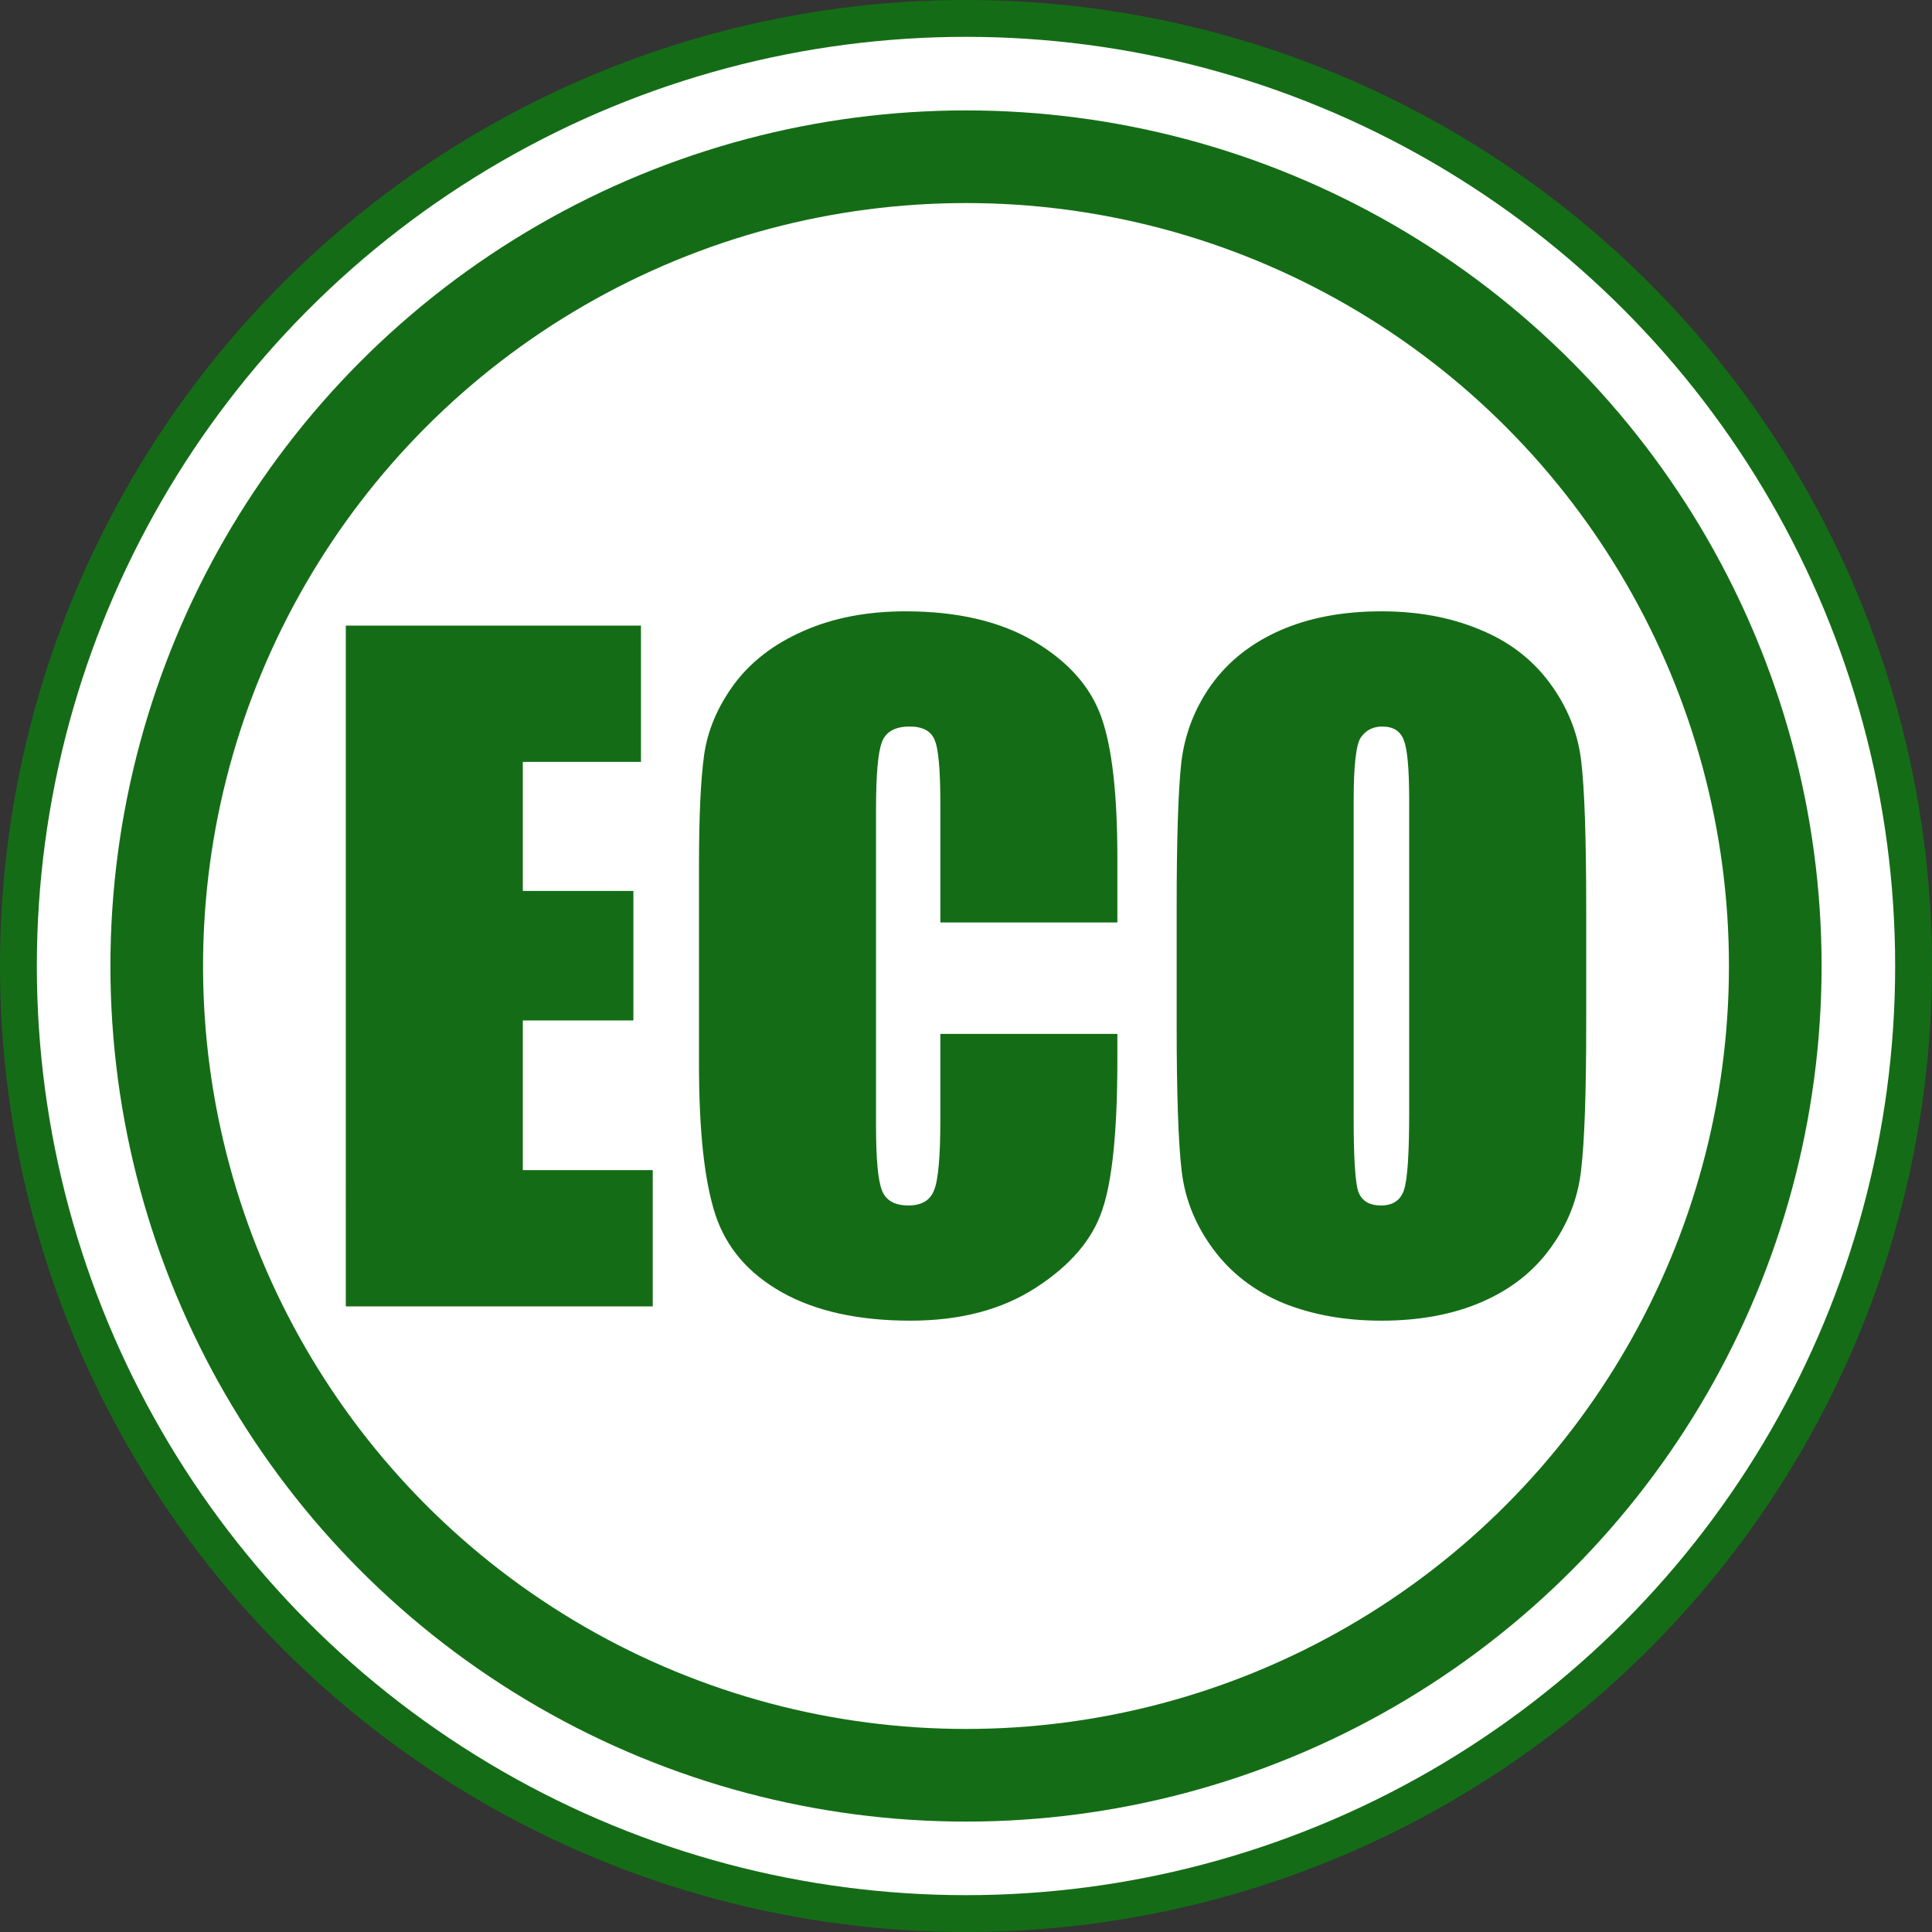
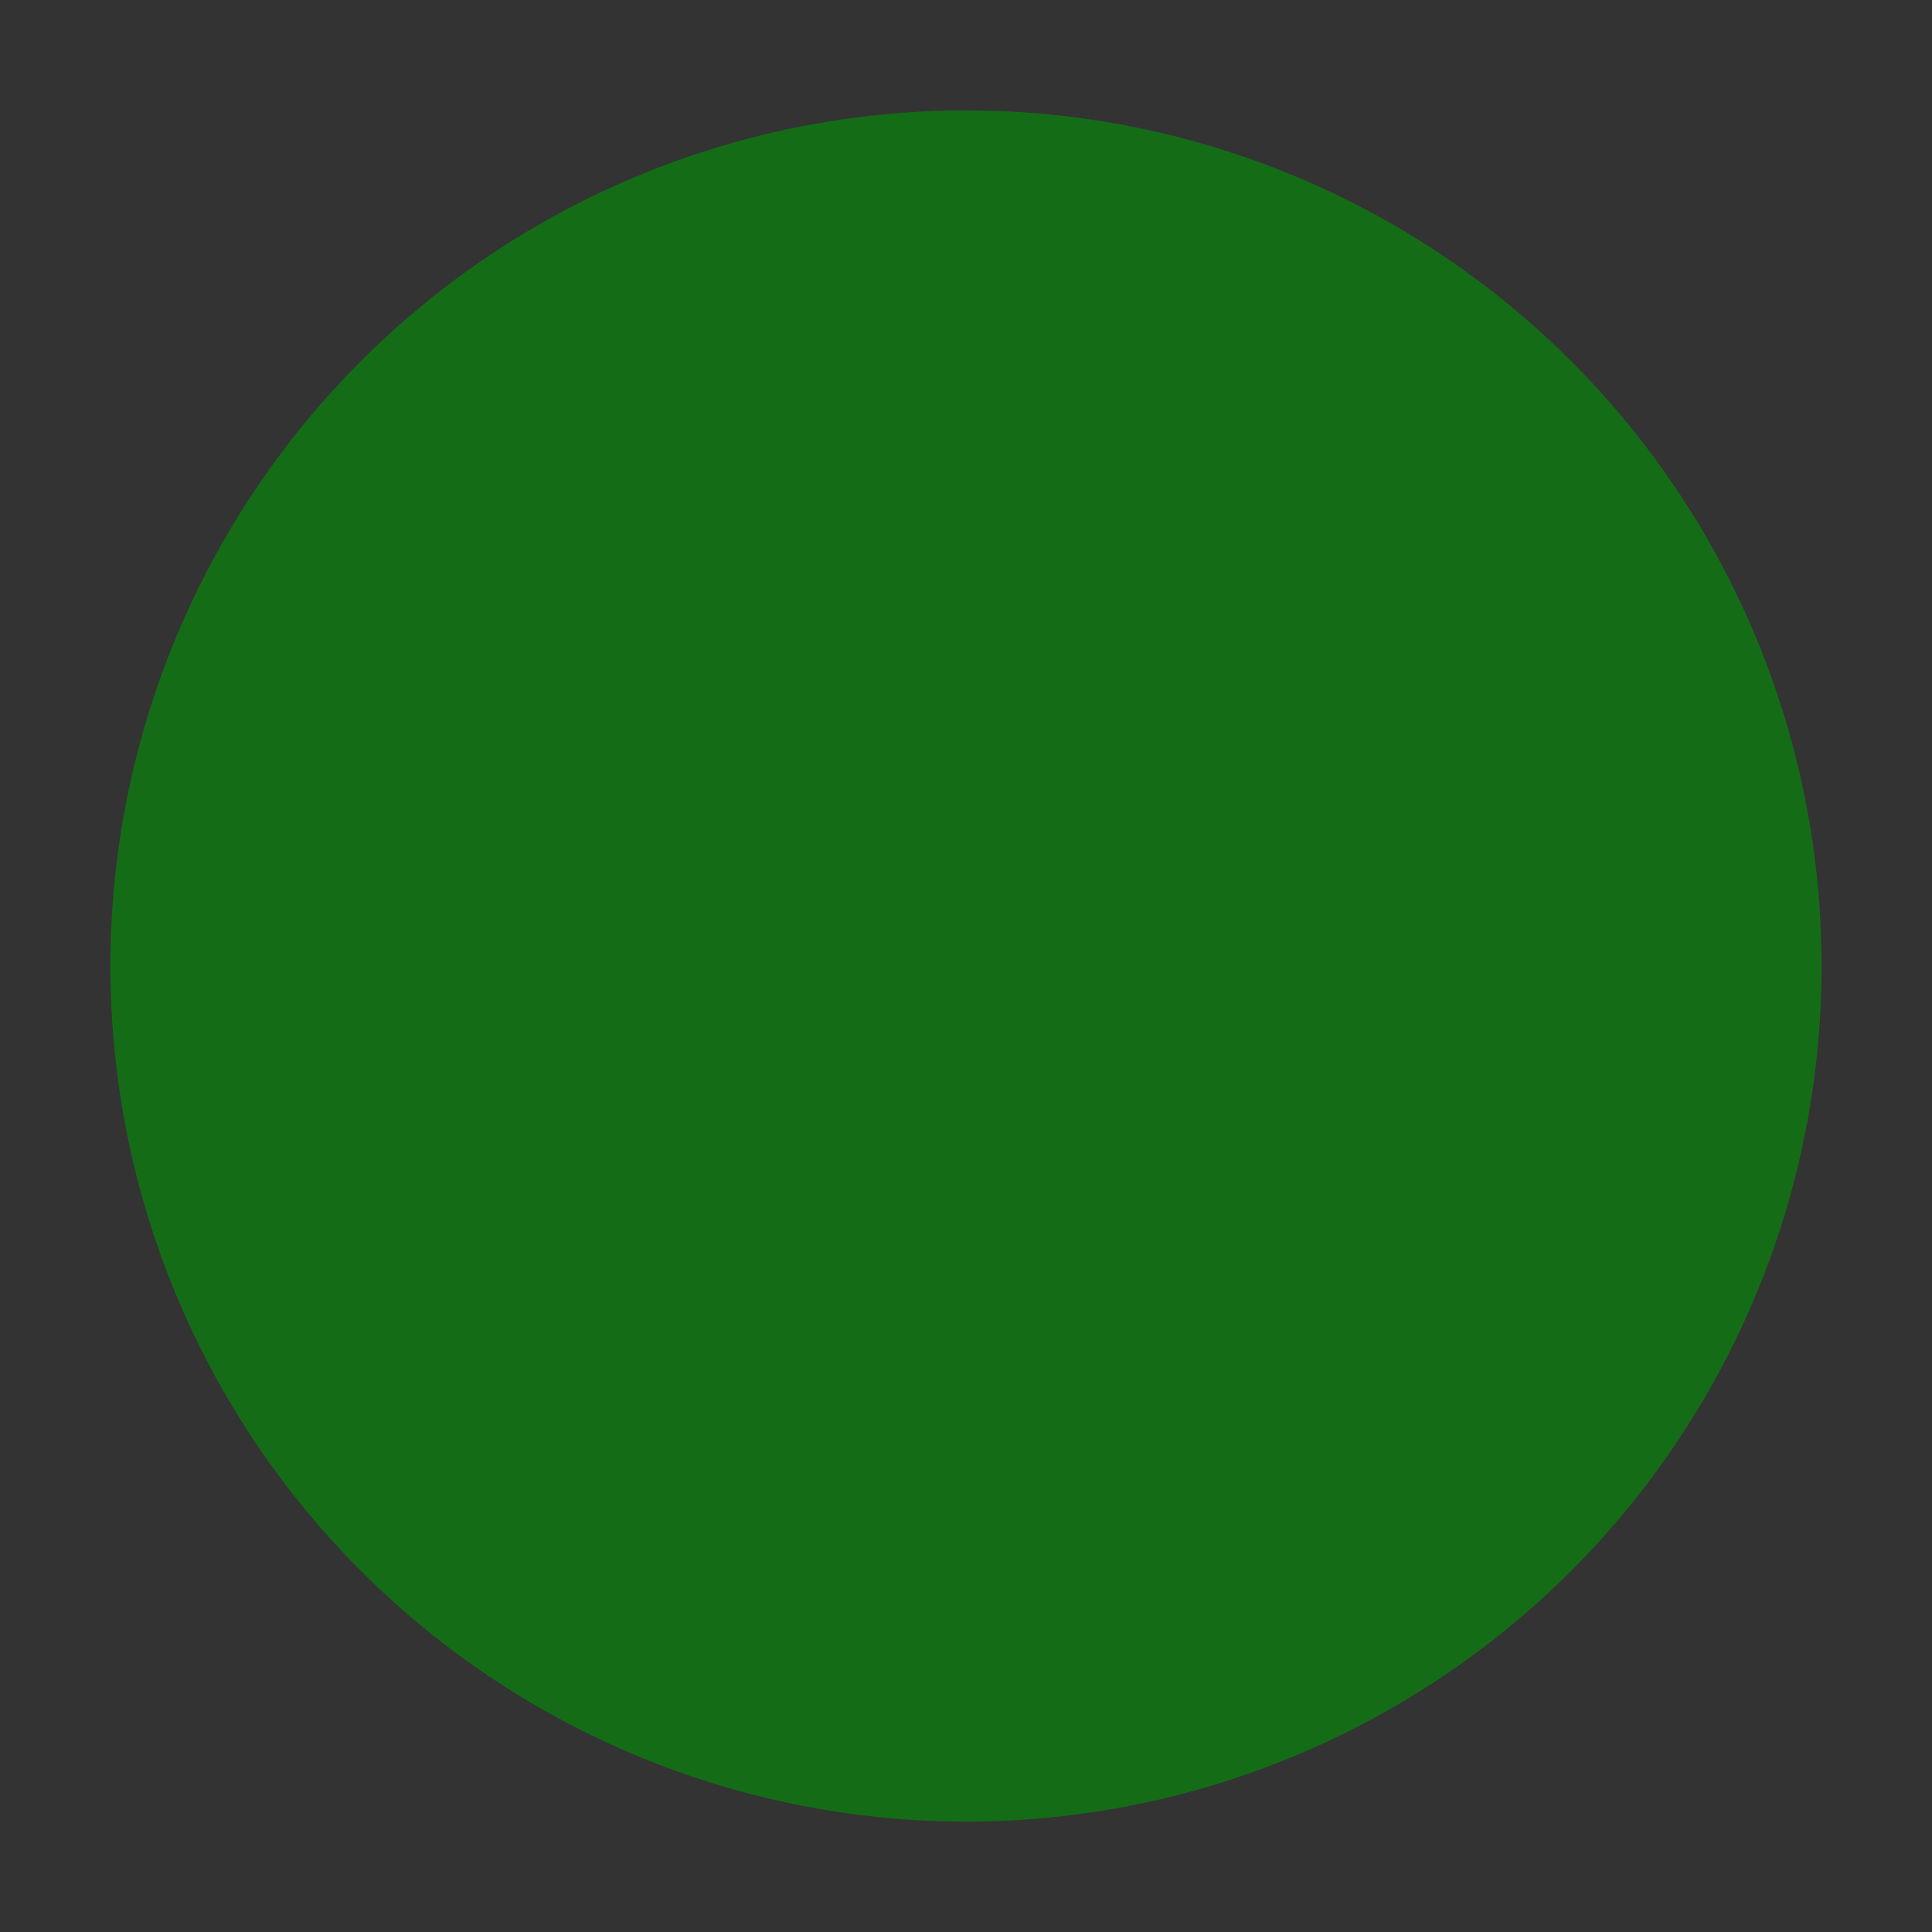
<svg xmlns="http://www.w3.org/2000/svg" width="462" height="462">
  <rect width="100%" height="100%" fill="#333333" stroke="none" />
  <g transform="translate(-545.89 -11.577)">
-     <circle cx="776.89" cy="242.577" r="231" shape-rendering="geometricPrecision" style="fill:#146D16;fill-opacity:1;stroke-width:1.169;         stroke-linecap:round;stroke-linejoin:round" />
-     <circle cx="776.89" cy="242.577" r="222.19" style="fill:#fff;stroke-width:1.065;stroke-linecap:round;         stroke-linejoin:round" />
    <circle cx="776.89" cy="242.577" r="204.597" shape-rendering="geometricPrecision" style="fill:#146D16;fill-opacity:1;stroke-width:.981;         stroke-linecap:round;stroke-linejoin:round" />
-     <circle cx="776.89" cy="242.577" r="182.444" shape-rendering="geometricPrecision" style="fill:#fff;stroke-width:.874;stroke-linecap:round;         stroke-linejoin:round" />
    <g aria-label="ECO" shape-rendering="geometricPrecision" style="font-size:42.901px;line-height:1.25;fill:#146D16;         stroke-width:1.073">
-       <path d="M628.58           161.183h70.585v32.578h-28.254v30.868h26.444v30.97h-26.444v35.795h31.07v32.578h-73.4zM813.087           232.17h-42.33v-28.354q0-12.368-1.409-15.384-1.307-3.117-5.932-3.117-5.228           0-6.636 3.72-1.408 3.72-1.408 16.088v75.613q0 11.864 1.408 15.484           1.408 3.62 6.334 3.62 4.726 0 6.134-3.62 1.508-3.62 1.508-16.993v-20.41h42.331v6.334q0           25.237-3.62 35.795-3.519 10.558-15.786 18.501-12.166 7.943-30.064           7.943-18.601 0-30.667-6.736-12.066-6.737-15.988-18.602-3.92-11.965-3.92-35.896v-47.56q0-17.596           1.206-26.343 1.206-8.849 7.139-16.993 6.033-8.144 16.59-12.77           10.658-4.726 24.434-4.726 18.702 0 30.868 7.24 12.166 7.24 15.987           18.099 3.821 10.759 3.821 33.583zM925.2 256.503q0 24.534-1.207           34.79-1.107 10.156-7.24 18.602-6.033 8.446-16.39 12.97-10.356           4.525-24.131 4.525-13.072           0-23.529-4.223-10.356-4.323-16.69-12.87-6.335-8.547-7.542-18.601-1.206-10.055-1.206-35.193v-27.852q0-24.533           1.106-34.689 1.206-10.256 7.24-18.702 6.133-8.446 16.49-12.97           10.356-4.526 24.13-4.526 13.072 0 23.429 4.324 10.457 4.223 16.791           12.77 6.335 8.546 7.542 18.601 1.206 10.055 1.206           35.192zm-42.332-53.492q0-11.362-1.307-14.479-1.207-3.217-5.128-3.217-3.318           0-5.128 2.614-1.71 2.514-1.71 15.082v76.015q0 14.178 1.107 17.496           1.206 3.318 5.43 3.318 4.323 0 5.53-3.82 1.206-3.822 1.206-18.2z" style="font-stretch:condensed;font-size:205.924px;font-family:Impact;           -inkscape-font-specification:&quot;Impact, Condensed&quot;" />
-     </g>
+       </g>
  </g>
</svg>